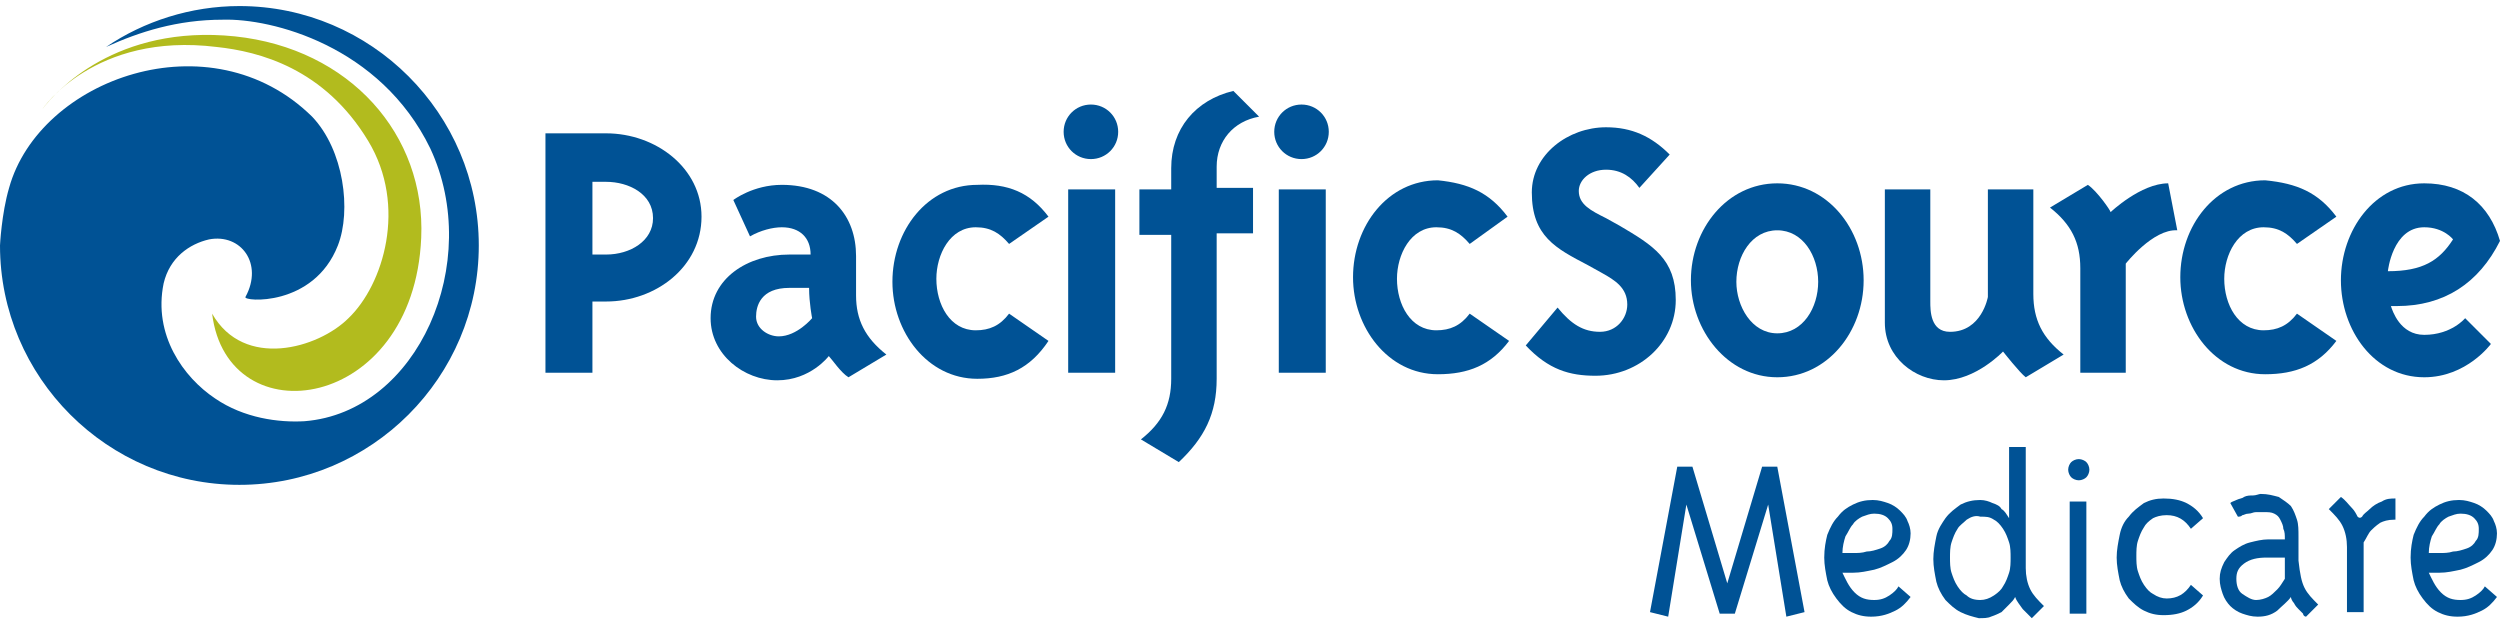
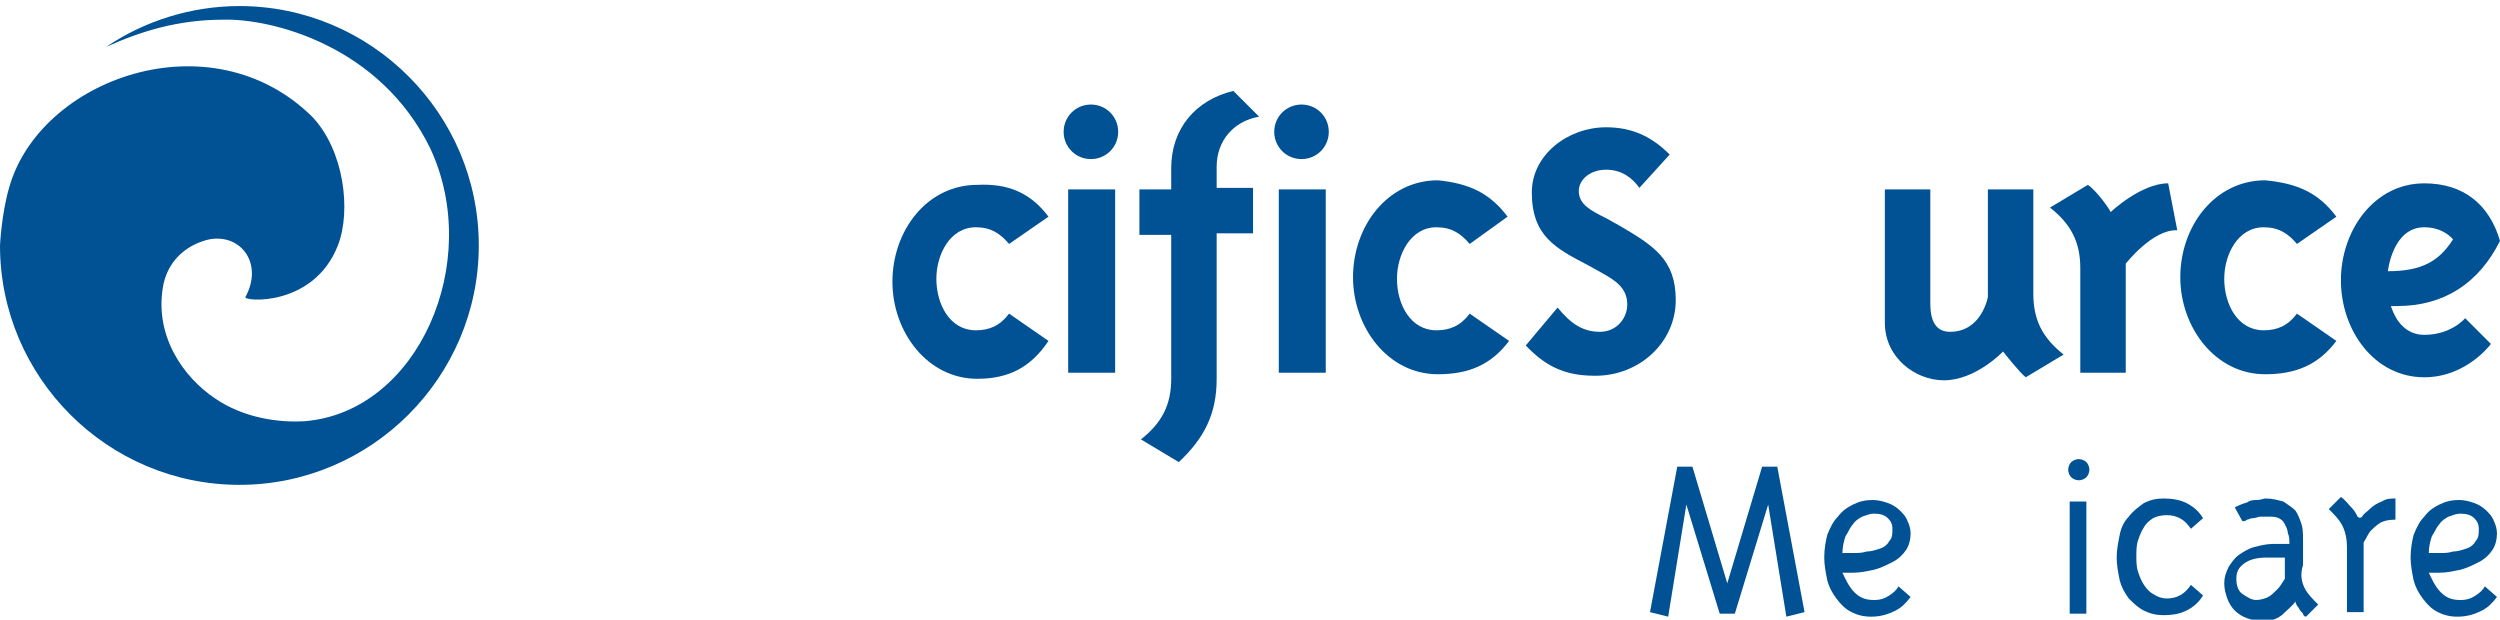
<svg xmlns="http://www.w3.org/2000/svg" version="1.1" id="Layer_1" x="0px" y="0px" width="165px" height="40.9px" viewBox="0 0 165 40.9" style="enable-background:new 0 0 165 40.9;" xml:space="preserve">
  <style type="text/css">
	.st0{fill:#B2BB1E;}
	.st1{fill:#005295;}
</style>
  <g>
    <g>
-       <path class="st0" d="M2.8,7.2c0.9-1.2,4.9-5.6,12.7-4.8c7.6,0.8,12.6,6.5,12.3,13.3C27.3,27.2,15,28.9,14,20.7    c2.1,3.7,7,2.3,9,0.3c2.3-2.2,3.9-7.4,1.3-11.7c-2.9-4.8-7.2-5.9-10-6.2C6.2,2.1,2.8,7.2,2.8,7.2z" />
-     </g>
+       </g>
    <g>
      <path class="st1" d="M7,3.1c2.2-1,4.7-1.8,7.7-1.8c3.2-0.1,10.4,1.7,13.7,8.5c3.5,7.5-0.8,17.4-8.3,18c-1.7,0.1-4-0.2-5.9-1.5    c-2.1-1.4-4.1-4.2-3.4-7.6c0.4-1.7,1.7-2.6,3-2.9c2.1-0.4,3.6,1.6,2.4,3.8c-0.2,0.3,4.5,0.7,6.1-3.4c0.9-2.3,0.4-6.3-1.7-8.5    c-6.7-6.6-18-2.5-20,4.7C0.1,14.1,0,16.2,0,16.2C0,24.9,7.1,32,15.8,32c8.7,0,15.8-7.1,15.8-15.8c0-8.7-7.1-15.8-15.8-15.8    C12.6,0.4,9.5,1.4,7,3.1z" />
    </g>
  </g>
  <g>
-     <path class="st1" d="M46.3,14.3c0,3.3-3,5.6-6.3,5.6h-0.9v4.7H36V8.8H40C43.3,8.8,46.3,11.1,46.3,14.3z M39.1,16.8H40   c1.6,0,3.1-0.9,3.1-2.4c0-1.6-1.6-2.4-3.1-2.4h-0.9V16.8z" />
-     <path class="st1" d="M58.5,23.4L56,24.9c-0.5-0.3-1.1-1.2-1.3-1.4c0,0-1.2,1.6-3.4,1.6c-2.2,0-4.4-1.7-4.4-4.1   c0-2.6,2.4-4.2,5.2-4.2c0.4,0,1.4,0,1.4,0c0-1.1-0.7-1.8-1.9-1.8c-0.6,0-1.4,0.2-2.1,0.6l-1.1-2.4c0,0,1.3-1,3.2-1   c3.3,0,4.9,2.1,4.9,4.7v2.6C56.5,21.1,57.1,22.3,58.5,23.4z M52.1,19c-1.9,0-2.2,1.2-2.2,1.9c0,0.8,0.8,1.3,1.5,1.3   c1.2,0,2.2-1.2,2.2-1.2s-0.2-1-0.2-2C53.5,19,52.2,19,52.1,19z" />
    <path class="st1" d="M69.2,14.3l-2.6,1.8c-0.6-0.7-1.2-1.1-2.2-1.1c-1.7,0-2.6,1.8-2.6,3.4c0,1.7,0.9,3.4,2.6,3.4   c0.9,0,1.6-0.3,2.2-1.1l2.6,1.8C68,24.3,66.5,25,64.5,25c-3.3,0-5.6-3.1-5.6-6.4c0-3.4,2.3-6.4,5.6-6.4   C66.5,12.1,68,12.7,69.2,14.3z" />
    <path class="st1" d="M72,10.5c-1,0-1.8-0.8-1.8-1.8c0-1,0.8-1.8,1.8-1.8c1,0,1.8,0.8,1.8,1.8C73.8,9.7,73,10.5,72,10.5z M70.5,24.6   V12.5h3.1v12.1H70.5z" />
    <path class="st1" d="M77.8,30.5L75.3,29c1.4-1.1,2-2.3,2-4v-9.5h-2.1v-3h2.1v-1.4c0-2.6,1.6-4.5,4.1-5.1l1.7,1.7   c-1.7,0.3-2.8,1.6-2.8,3.3v1.4h2.4v3h-2.4V25C80.3,27.3,79.5,28.9,77.8,30.5z" />
    <path class="st1" d="M85.9,10.5c-1,0-1.8-0.8-1.8-1.8c0-1,0.8-1.8,1.8-1.8c1,0,1.8,0.8,1.8,1.8C87.7,9.7,86.9,10.5,85.9,10.5z    M84.4,24.6V12.5h3.1v12.1H84.4z" />
    <path class="st1" d="M99.5,14.3L97,16.1c-0.6-0.7-1.2-1.1-2.2-1.1c-1.7,0-2.6,1.8-2.6,3.4c0,1.7,0.9,3.4,2.6,3.4   c0.9,0,1.6-0.3,2.2-1.1l2.6,1.8c-1.2,1.6-2.7,2.2-4.7,2.2c-3.3,0-5.6-3.1-5.6-6.4c0-3.4,2.3-6.4,5.6-6.4   C96.9,12.1,98.3,12.7,99.5,14.3z" />
    <path class="st1" d="M101.1,12.7c0-2.5,2.4-4.3,4.9-4.3c1.7,0,3,0.6,4.2,1.8l-2,2.2c-0.5-0.7-1.2-1.2-2.2-1.2   c-1.1,0-1.8,0.7-1.8,1.4c0,0.9,0.8,1.3,1.8,1.8l0.9,0.5c2.2,1.3,3.7,2.2,3.7,4.9c0,2.8-2.4,5-5.3,5c-1.7,0-3.1-0.4-4.6-2l2.1-2.5   c0.9,1.1,1.7,1.6,2.8,1.6s1.8-0.9,1.8-1.8c0-1.1-0.8-1.6-1.7-2.1l-0.9-0.5C102.7,16.4,101.1,15.6,101.1,12.7z" />
-     <path class="st1" d="M123,18.5c0,3.4-2.4,6.4-5.7,6.4s-5.7-3.1-5.7-6.4c0-3.4,2.4-6.4,5.7-6.4S123,15.1,123,18.5z M117.3,22   c1.7,0,2.7-1.7,2.7-3.4c0-1.7-1-3.4-2.7-3.4c-1.7,0-2.7,1.7-2.7,3.4C114.6,20.2,115.6,22,117.3,22z" />
    <path class="st1" d="M136.2,23.4l-2.5,1.5c-0.4-0.3-1.5-1.7-1.5-1.7s-1.8,1.9-3.9,1.9c-1.9,0-3.9-1.5-3.9-3.8v-8.8h3v7.4   c0,0.6,0,2,1.3,2c2.1,0,2.5-2.3,2.5-2.3v-7.1h3v6.9C134.2,21.1,134.8,22.3,136.2,23.4z" />
    <path class="st1" d="M140.3,24.6h-3v-6.9c0-1.7-0.6-2.9-2-4l2.5-1.5c0.6,0.4,1.5,1.7,1.5,1.8c0,0,2-1.9,3.8-1.9l0.6,3.1   c-1.6-0.1-3.4,2.2-3.4,2.2V24.6z" />
    <path class="st1" d="M154.2,14.3l-2.6,1.8c-0.6-0.7-1.2-1.1-2.2-1.1c-1.7,0-2.6,1.8-2.6,3.4c0,1.7,0.9,3.4,2.6,3.4   c0.9,0,1.6-0.3,2.2-1.1l2.6,1.8c-1.2,1.6-2.7,2.2-4.7,2.2c-3.3,0-5.6-3.1-5.6-6.4c0-3.4,2.3-6.4,5.6-6.4   C151.6,12.1,153,12.7,154.2,14.3z" />
    <path class="st1" d="M162.7,21l1.7,1.7c0,0-1.6,2.2-4.4,2.2c-3.3,0-5.5-3.1-5.5-6.4c0-3.3,2.2-6.4,5.5-6.4c2.6,0,4.3,1.4,5,3.8   c-1.4,2.8-3.7,4.3-6.8,4.3c-0.2,0-0.4,0-0.4,0c0.1,0.3,0.6,1.9,2.2,1.9C161.8,22.1,162.7,21,162.7,21z M161.9,15.8   c0,0-0.6-0.8-1.9-0.8c-2.1,0-2.4,2.9-2.4,2.9C159.9,17.9,161,17.2,161.9,15.8z" />
  </g>
  <g>
    <path class="st1" d="M111.3,33.3l-1.2,7.4l-1.2-0.3l1.8-9.6h1l2.3,7.7l2.3-7.7h1l1.8,9.6l-1.2,0.3l-1.2-7.4l-2.2,7.2h-1L111.3,33.3   z" />
    <path class="st1" d="M122.4,39.1c0.4,0.4,0.8,0.5,1.3,0.5c0.4,0,0.7-0.1,1-0.3c0.3-0.2,0.5-0.4,0.6-0.6l0.8,0.7   c-0.3,0.4-0.6,0.7-1,0.9c-0.4,0.2-0.9,0.4-1.6,0.4c-0.5,0-0.9-0.1-1.3-0.3c-0.4-0.2-0.7-0.5-1-0.9c-0.3-0.4-0.5-0.8-0.6-1.2   c-0.1-0.5-0.2-1-0.2-1.5c0-0.6,0.1-1.1,0.2-1.5c0.2-0.5,0.4-0.9,0.7-1.2c0.3-0.4,0.6-0.6,1-0.8c0.4-0.2,0.8-0.3,1.3-0.3   c0.4,0,0.7,0.1,1,0.2c0.3,0.1,0.6,0.3,0.8,0.5s0.4,0.4,0.5,0.7c0.1,0.2,0.2,0.5,0.2,0.8c0,0.4-0.1,0.8-0.3,1.1   c-0.2,0.3-0.5,0.6-0.9,0.8c-0.4,0.2-0.8,0.4-1.2,0.5c-0.5,0.1-0.9,0.2-1.4,0.2h-0.7C121.8,38.2,122,38.7,122.4,39.1z M122.3,36.5   c0.3,0,0.6,0,0.9-0.1c0.3,0,0.6-0.1,0.9-0.2c0.3-0.1,0.5-0.3,0.6-0.5c0.2-0.2,0.2-0.5,0.2-0.8c0-0.3-0.1-0.5-0.3-0.7   c-0.2-0.2-0.5-0.3-0.9-0.3c-0.3,0-0.5,0.1-0.8,0.2c-0.2,0.1-0.5,0.3-0.6,0.5c-0.2,0.2-0.3,0.5-0.5,0.8c-0.1,0.3-0.2,0.7-0.2,1.1   H122.3z" />
-     <path class="st1" d="M129.4,40.4c-0.4-0.2-0.7-0.5-1-0.8c-0.3-0.4-0.5-0.8-0.6-1.2c-0.1-0.5-0.2-1-0.2-1.5c0-0.5,0.1-1,0.2-1.5   c0.1-0.5,0.4-0.9,0.6-1.2c0.3-0.4,0.6-0.6,1-0.9c0.4-0.2,0.8-0.3,1.3-0.3c0.3,0,0.6,0.1,0.8,0.2c0.3,0.1,0.5,0.2,0.6,0.4   c0.2,0.1,0.3,0.3,0.5,0.6v-4.7h1.1v8c0,0.5,0.1,1,0.3,1.4c0.2,0.4,0.5,0.7,0.9,1.1l-0.8,0.8c-0.2-0.2-0.4-0.4-0.6-0.6   c-0.2-0.3-0.4-0.5-0.5-0.8c-0.1,0.2-0.2,0.3-0.4,0.5c-0.2,0.2-0.3,0.3-0.5,0.5c-0.2,0.1-0.4,0.2-0.7,0.3c-0.2,0.1-0.5,0.1-0.8,0.1   C130.2,40.7,129.8,40.6,129.4,40.4z M129.8,34.3c-0.2,0.2-0.5,0.4-0.6,0.6c-0.2,0.3-0.3,0.6-0.4,0.9c-0.1,0.3-0.1,0.7-0.1,1   s0,0.7,0.1,1c0.1,0.3,0.2,0.6,0.4,0.9c0.2,0.3,0.4,0.5,0.6,0.6c0.2,0.2,0.5,0.3,0.9,0.3c0.3,0,0.6-0.1,0.9-0.3   c0.3-0.2,0.5-0.4,0.6-0.6c0.2-0.3,0.3-0.6,0.4-0.9c0.1-0.3,0.1-0.7,0.1-1s0-0.7-0.1-1c-0.1-0.3-0.2-0.6-0.4-0.9   c-0.2-0.3-0.4-0.5-0.6-0.6c-0.3-0.2-0.5-0.2-0.9-0.2C130.4,34,130.1,34.1,129.8,34.3z" />
    <path class="st1" d="M136.7,31.5c-0.1-0.1-0.2-0.3-0.2-0.5c0-0.2,0.1-0.4,0.2-0.5c0.1-0.1,0.3-0.2,0.5-0.2c0.2,0,0.4,0.1,0.5,0.2   c0.1,0.1,0.2,0.3,0.2,0.5c0,0.2-0.1,0.4-0.2,0.5c-0.1,0.1-0.3,0.2-0.5,0.2C137,31.7,136.8,31.6,136.7,31.5z M136.6,40.5v-7.4h1.1   v7.4H136.6z" />
    <path class="st1" d="M144.3,33.2c0.4,0.2,0.8,0.5,1.1,1l-0.8,0.7c-0.4-0.6-0.9-0.9-1.6-0.9c-0.4,0-0.7,0.1-0.9,0.2   c-0.3,0.2-0.5,0.4-0.6,0.6c-0.2,0.3-0.3,0.6-0.4,0.9c-0.1,0.3-0.1,0.7-0.1,1c0,0.3,0,0.7,0.1,1c0.1,0.3,0.2,0.6,0.4,0.9   c0.2,0.3,0.4,0.5,0.6,0.6c0.3,0.2,0.6,0.3,0.9,0.3c0.7,0,1.2-0.3,1.6-0.9l0.8,0.7c-0.3,0.5-0.7,0.8-1.1,1c-0.4,0.2-0.9,0.3-1.5,0.3   c-0.5,0-0.9-0.1-1.3-0.3c-0.4-0.2-0.7-0.5-1-0.8c-0.3-0.4-0.5-0.8-0.6-1.2c-0.1-0.5-0.2-1-0.2-1.5c0-0.5,0.1-1,0.2-1.5   c0.1-0.5,0.3-0.9,0.6-1.2c0.3-0.4,0.6-0.6,1-0.9c0.4-0.2,0.8-0.3,1.3-0.3C143.4,32.9,143.9,33,144.3,33.2z" />
-     <path class="st1" d="M152.1,38.8c0.2,0.4,0.5,0.7,0.9,1.1l-0.8,0.8c-0.1,0-0.2-0.1-0.2-0.2c-0.1-0.1-0.2-0.2-0.3-0.3   c-0.1-0.1-0.2-0.2-0.3-0.4c-0.1-0.1-0.2-0.3-0.2-0.4c-0.2,0.3-0.6,0.6-0.9,0.9c-0.4,0.3-0.8,0.4-1.3,0.4c-0.4,0-0.7-0.1-1-0.2   c-0.3-0.1-0.6-0.3-0.8-0.5c-0.2-0.2-0.4-0.5-0.5-0.8c-0.1-0.3-0.2-0.6-0.2-1c0-0.4,0.1-0.7,0.3-1.1c0.2-0.3,0.4-0.6,0.7-0.8   c0.3-0.2,0.6-0.4,1-0.5c0.4-0.1,0.8-0.2,1.2-0.2h1.1c0-0.3,0-0.5-0.1-0.7c0-0.2-0.1-0.4-0.2-0.6c-0.1-0.2-0.2-0.3-0.4-0.4   c-0.2-0.1-0.4-0.1-0.7-0.1c-0.1,0-0.3,0-0.5,0c-0.2,0-0.3,0.1-0.5,0.1c-0.2,0-0.3,0.1-0.4,0.1c-0.1,0.1-0.2,0.1-0.3,0.1l-0.5-0.9   c0.1-0.1,0.2-0.1,0.4-0.2c0.2-0.1,0.4-0.1,0.5-0.2c0.2-0.1,0.4-0.1,0.6-0.1c0.2,0,0.4-0.1,0.5-0.1c0.5,0,0.8,0.1,1.2,0.2   c0.3,0.2,0.6,0.4,0.8,0.6c0.2,0.3,0.3,0.6,0.4,0.9c0.1,0.3,0.1,0.7,0.1,1.1v1.6C151.8,37.9,151.9,38.4,152.1,38.8z M150.7,36.8   h-1.1c-0.6,0-1.1,0.1-1.5,0.4c-0.4,0.3-0.5,0.6-0.5,1c0,0.4,0.1,0.8,0.4,1c0.3,0.2,0.6,0.4,0.9,0.4c0.3,0,0.6-0.1,0.8-0.2   c0.2-0.1,0.4-0.3,0.6-0.5c0.2-0.2,0.3-0.4,0.5-0.7c0,0,0-0.1,0-0.2c0-0.1,0-0.2,0-0.4c0-0.1,0-0.3,0-0.4V36.8z" />
+     <path class="st1" d="M152.1,38.8c0.2,0.4,0.5,0.7,0.9,1.1l-0.8,0.8c-0.1,0-0.2-0.1-0.2-0.2c-0.1-0.1-0.2-0.2-0.3-0.4c-0.1-0.1-0.2-0.3-0.2-0.4c-0.2,0.3-0.6,0.6-0.9,0.9c-0.4,0.3-0.8,0.4-1.3,0.4c-0.4,0-0.7-0.1-1-0.2   c-0.3-0.1-0.6-0.3-0.8-0.5c-0.2-0.2-0.4-0.5-0.5-0.8c-0.1-0.3-0.2-0.6-0.2-1c0-0.4,0.1-0.7,0.3-1.1c0.2-0.3,0.4-0.6,0.7-0.8   c0.3-0.2,0.6-0.4,1-0.5c0.4-0.1,0.8-0.2,1.2-0.2h1.1c0-0.3,0-0.5-0.1-0.7c0-0.2-0.1-0.4-0.2-0.6c-0.1-0.2-0.2-0.3-0.4-0.4   c-0.2-0.1-0.4-0.1-0.7-0.1c-0.1,0-0.3,0-0.5,0c-0.2,0-0.3,0.1-0.5,0.1c-0.2,0-0.3,0.1-0.4,0.1c-0.1,0.1-0.2,0.1-0.3,0.1l-0.5-0.9   c0.1-0.1,0.2-0.1,0.4-0.2c0.2-0.1,0.4-0.1,0.5-0.2c0.2-0.1,0.4-0.1,0.6-0.1c0.2,0,0.4-0.1,0.5-0.1c0.5,0,0.8,0.1,1.2,0.2   c0.3,0.2,0.6,0.4,0.8,0.6c0.2,0.3,0.3,0.6,0.4,0.9c0.1,0.3,0.1,0.7,0.1,1.1v1.6C151.8,37.9,151.9,38.4,152.1,38.8z M150.7,36.8   h-1.1c-0.6,0-1.1,0.1-1.5,0.4c-0.4,0.3-0.5,0.6-0.5,1c0,0.4,0.1,0.8,0.4,1c0.3,0.2,0.6,0.4,0.9,0.4c0.3,0,0.6-0.1,0.8-0.2   c0.2-0.1,0.4-0.3,0.6-0.5c0.2-0.2,0.3-0.4,0.5-0.7c0,0,0-0.1,0-0.2c0-0.1,0-0.2,0-0.4c0-0.1,0-0.3,0-0.4V36.8z" />
    <path class="st1" d="M158,34.3c-0.4,0-0.7,0.1-0.9,0.2c-0.3,0.2-0.5,0.4-0.6,0.5c-0.2,0.2-0.3,0.5-0.5,0.8v4.6h-1.1v-4.3   c0-0.5-0.1-1-0.3-1.4c-0.2-0.4-0.5-0.7-0.9-1.1l0.8-0.8c0.3,0.2,0.5,0.5,0.7,0.7c0.2,0.2,0.3,0.4,0.4,0.6c0.1,0.1,0.2,0.1,0.3,0   c0.1-0.2,0.3-0.3,0.5-0.5c0.2-0.2,0.5-0.4,0.8-0.5c0.3-0.2,0.6-0.2,0.9-0.2V34.3z" />
    <path class="st1" d="M161.1,39.1c0.4,0.4,0.8,0.5,1.3,0.5c0.4,0,0.7-0.1,1-0.3c0.3-0.2,0.5-0.4,0.6-0.6l0.8,0.7   c-0.3,0.4-0.6,0.7-1,0.9c-0.4,0.2-0.9,0.4-1.6,0.4c-0.5,0-0.9-0.1-1.3-0.3c-0.4-0.2-0.7-0.5-1-0.9c-0.3-0.4-0.5-0.8-0.6-1.2   c-0.1-0.5-0.2-1-0.2-1.5c0-0.6,0.1-1.1,0.2-1.5c0.2-0.5,0.4-0.9,0.7-1.2c0.3-0.4,0.6-0.6,1-0.8c0.4-0.2,0.8-0.3,1.3-0.3   c0.4,0,0.7,0.1,1,0.2c0.3,0.1,0.6,0.3,0.8,0.5c0.2,0.2,0.4,0.4,0.5,0.7c0.1,0.2,0.2,0.5,0.2,0.8c0,0.4-0.1,0.8-0.3,1.1   c-0.2,0.3-0.5,0.6-0.9,0.8c-0.4,0.2-0.8,0.4-1.2,0.5c-0.5,0.1-0.9,0.2-1.4,0.2h-0.7C160.5,38.2,160.7,38.7,161.1,39.1z M161,36.5   c0.3,0,0.6,0,0.9-0.1c0.3,0,0.6-0.1,0.9-0.2c0.3-0.1,0.5-0.3,0.6-0.5c0.2-0.2,0.2-0.5,0.2-0.8c0-0.3-0.1-0.5-0.3-0.7   c-0.2-0.2-0.5-0.3-0.9-0.3c-0.3,0-0.5,0.1-0.8,0.2c-0.2,0.1-0.5,0.3-0.6,0.5c-0.2,0.2-0.3,0.5-0.5,0.8c-0.1,0.3-0.2,0.7-0.2,1.1   H161z" />
  </g>
</svg>